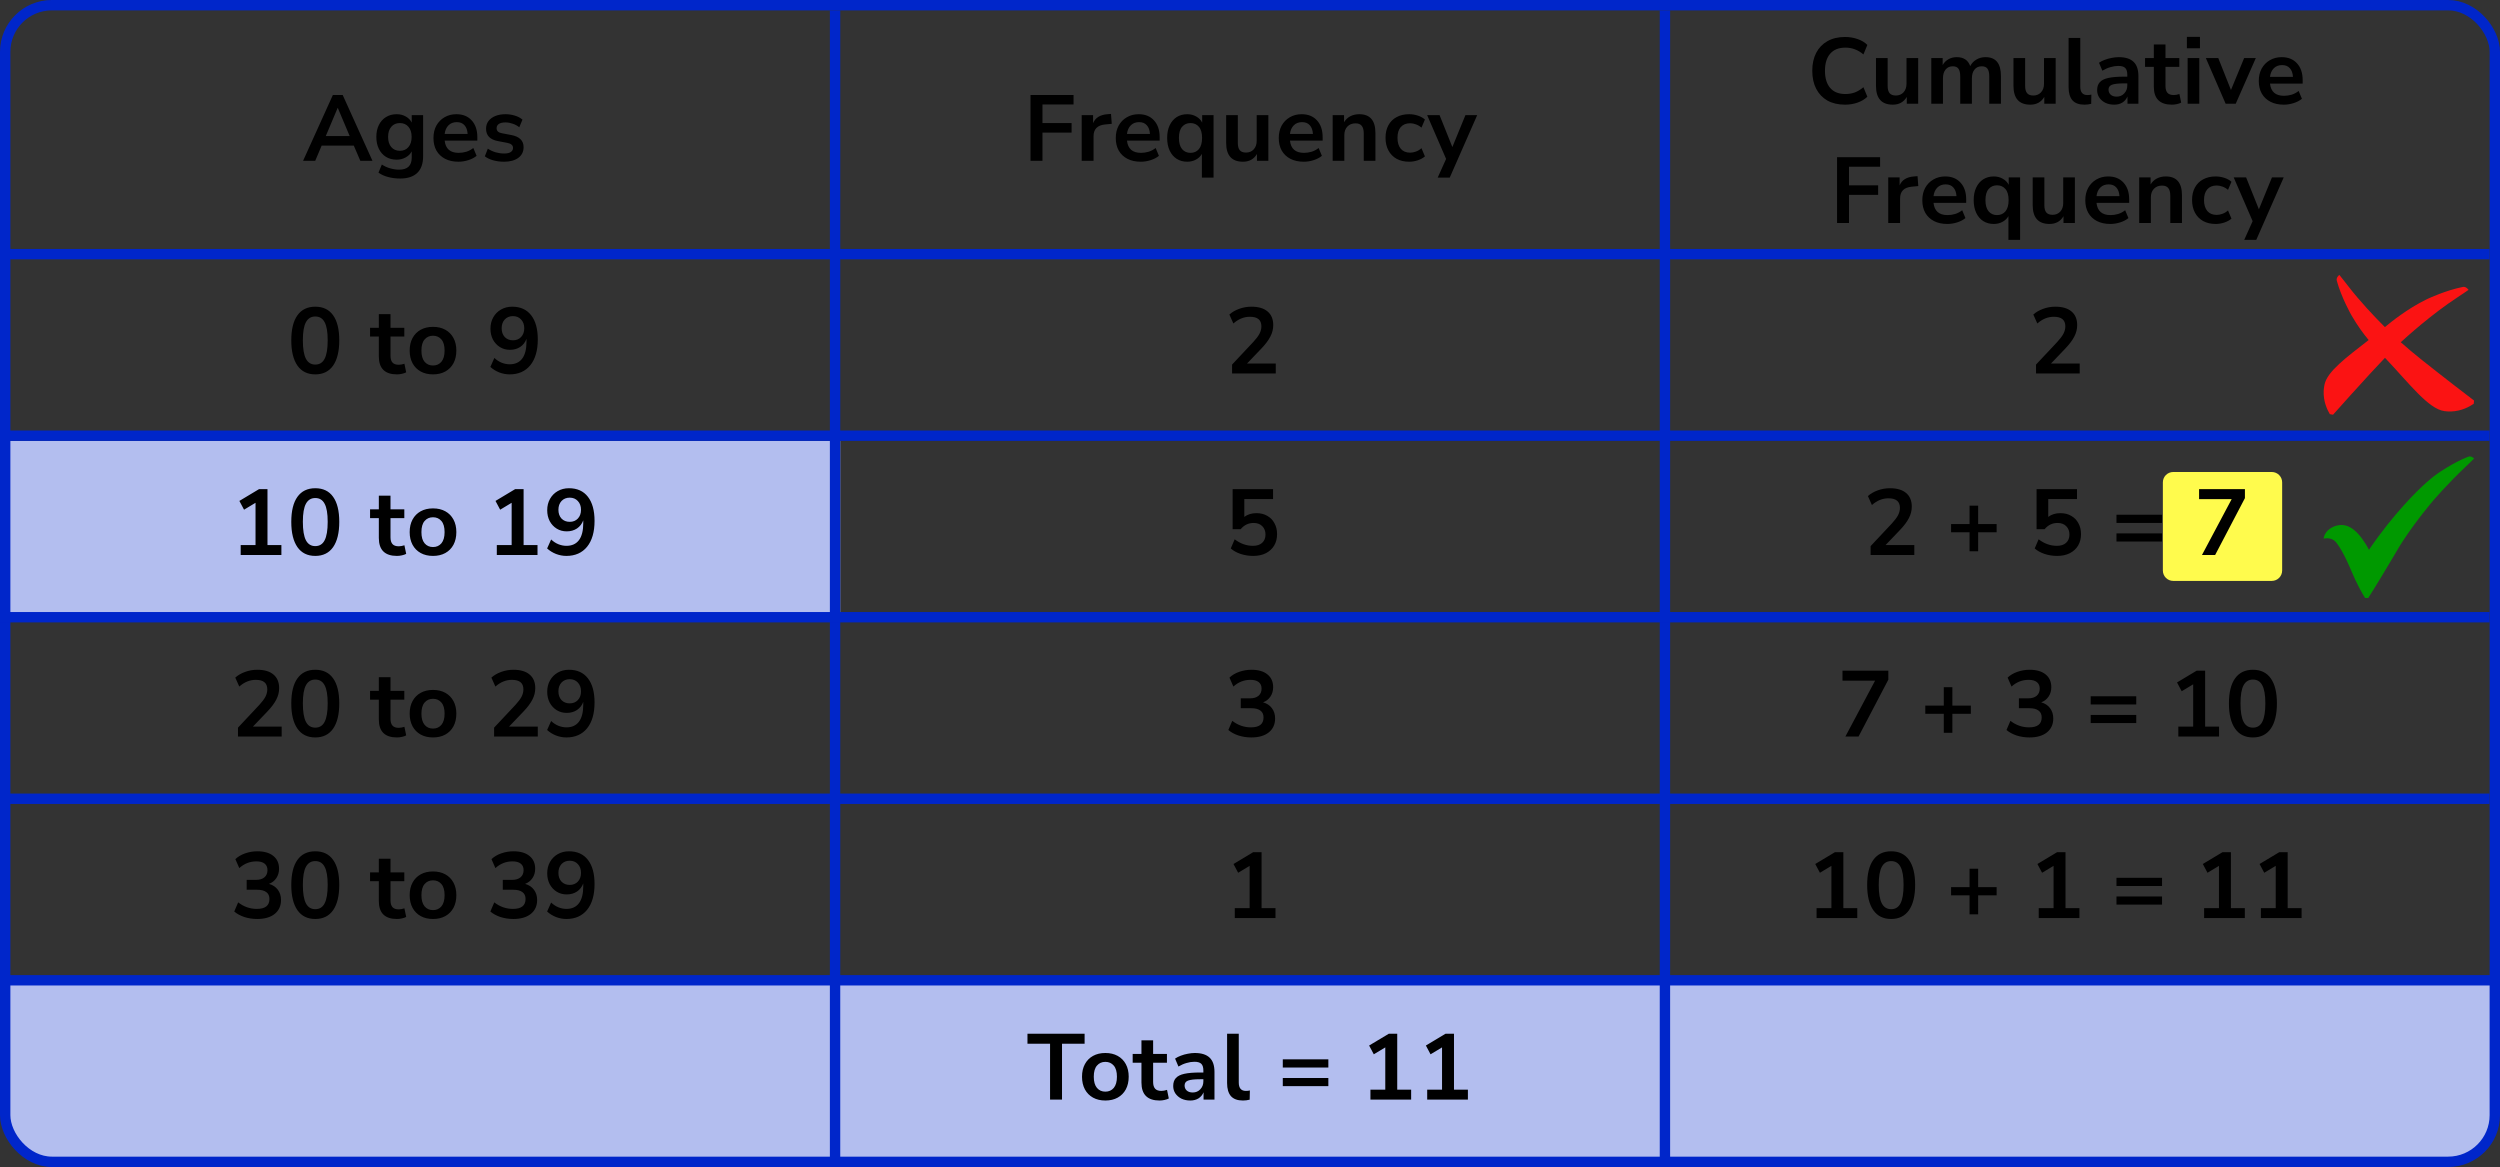
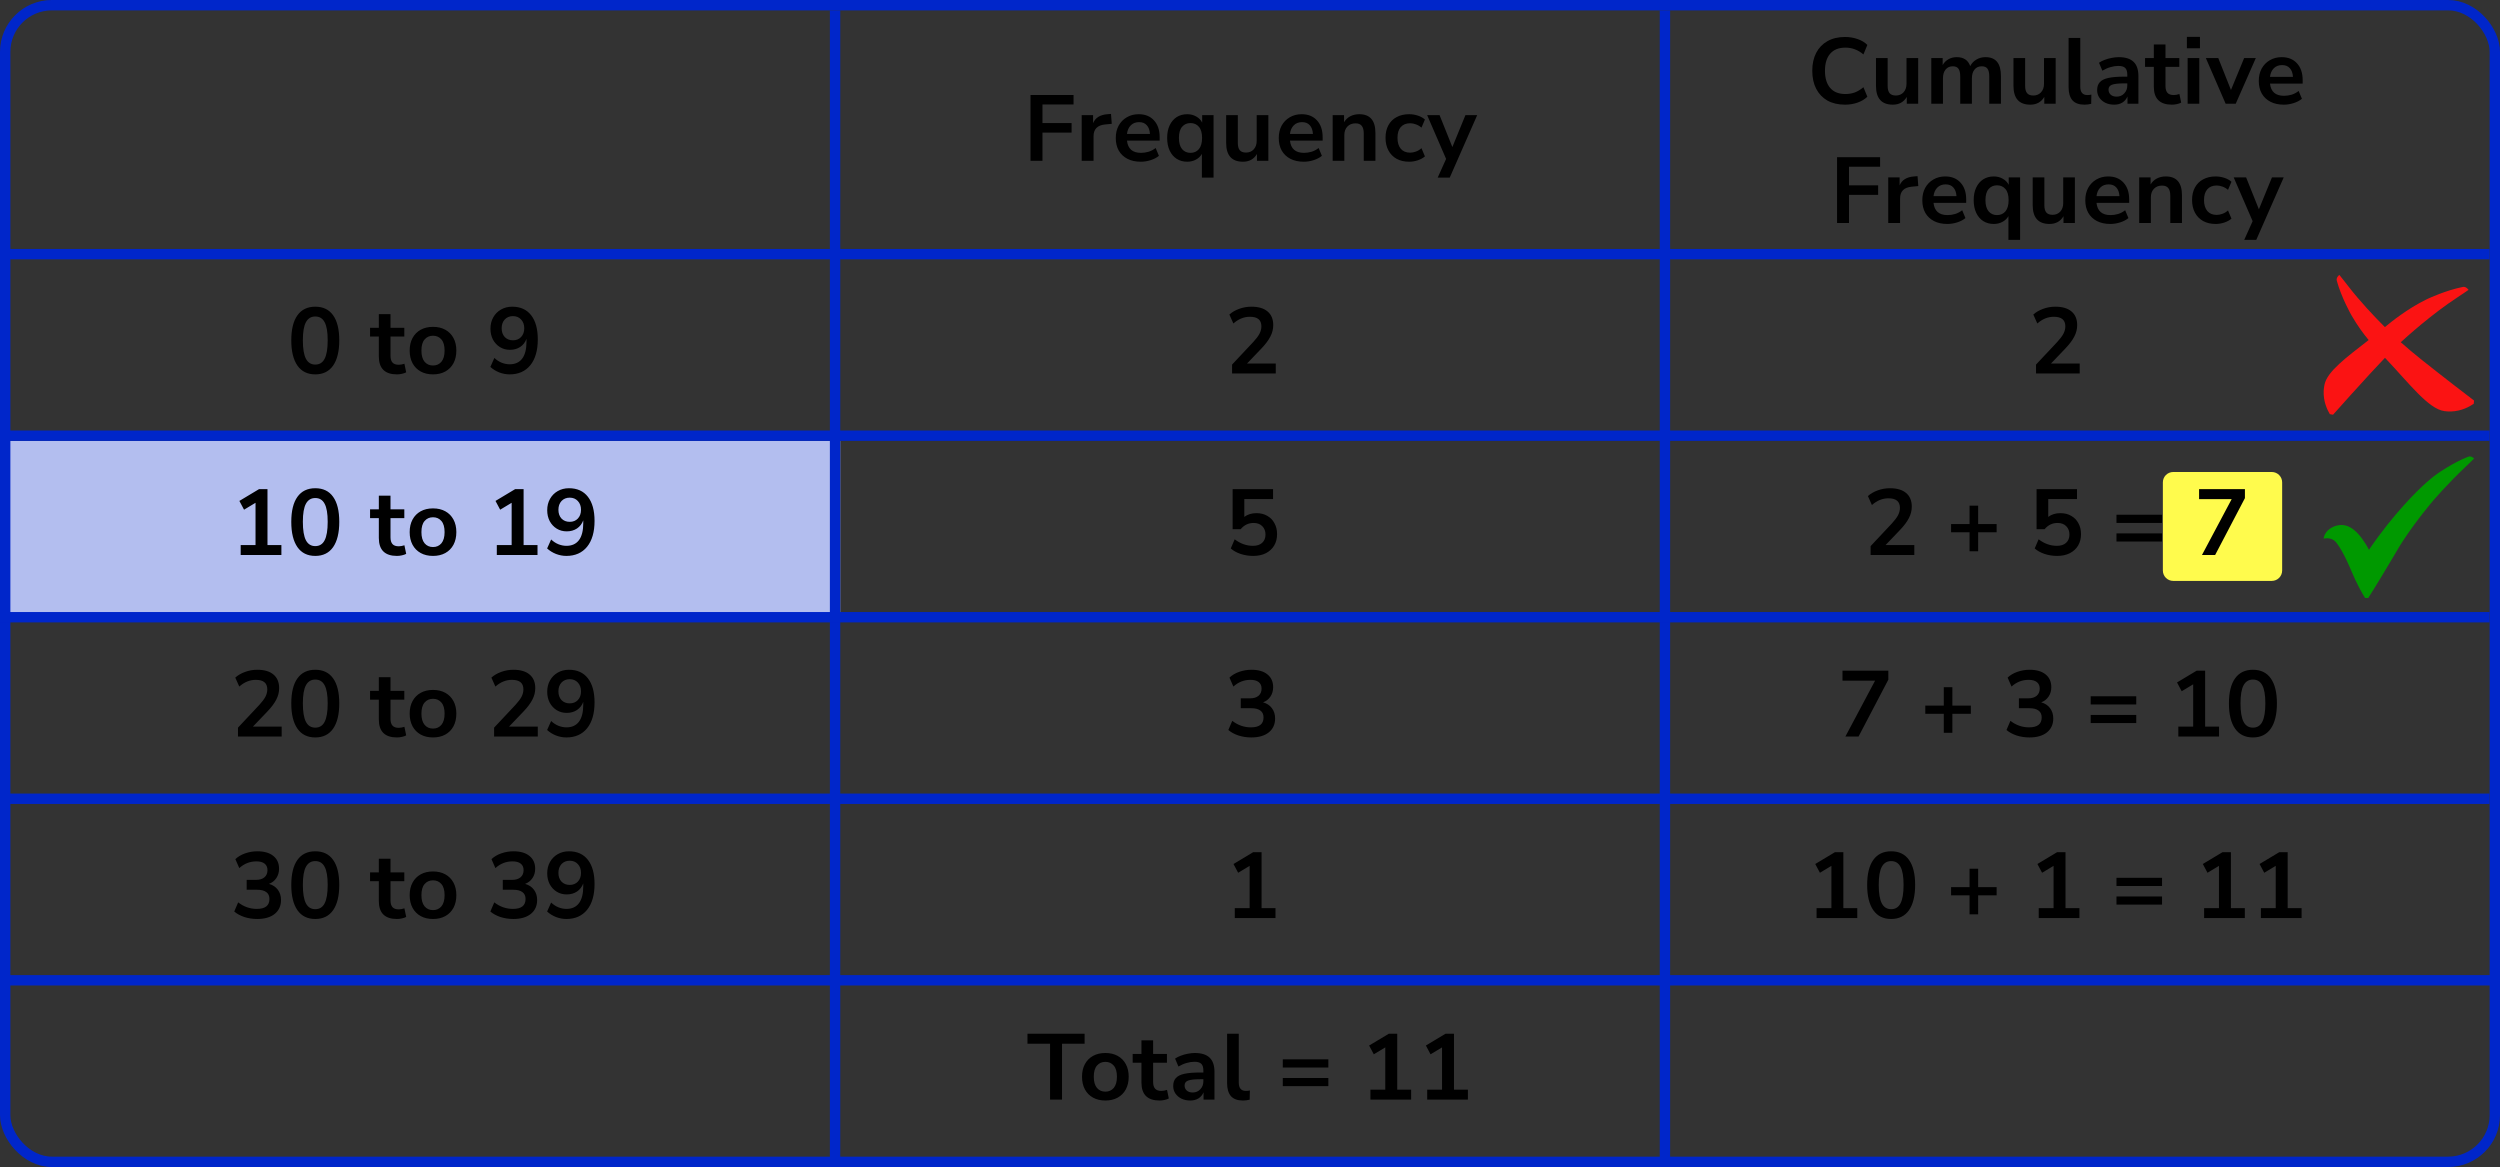
<svg xmlns="http://www.w3.org/2000/svg" width="482" height="225" viewBox="0 0 482 225" fill="none">
  <rect x="0" y="0" width="482" height="225" fill="#333333" stroke="none" />
  <rect x="1" y="85" width="161" height="34" fill="#B3BEEF" />
  <path d="M417 93C417 91.895 417.895 91 419 91H438C439.105 91 440 91.895 440 93V110C440 111.105 439.105 112 438 112H419C417.895 112 417 111.105 417 110V93Z" fill="#FFFB4D" />
-   <path d="M1 189H481V214C481 219.523 476.523 224 471 224H11C5.477 224 1 219.523 1 214V189Z" fill="#B3BEEF" />
  <rect x="1" y="1" width="480" height="223" rx="9" stroke="#0026CA" stroke-width="2" />
  <line x1="161" y1="2" x2="161" y2="225" stroke="#0026CA" stroke-width="2" />
  <line x1="321" y1="2" x2="321" y2="225" stroke="#0026CA" stroke-width="2" />
  <line y1="49" x2="480" y2="49" stroke="#0026CA" stroke-width="2" />
  <line y1="84" x2="480" y2="84" stroke="#0026CA" stroke-width="2" />
  <line y1="119" x2="480" y2="119" stroke="#0026CA" stroke-width="2" />
  <line y1="154" x2="480" y2="154" stroke="#0026CA" stroke-width="2" />
  <line x1="1" y1="189" x2="481" y2="189" stroke="#0026CA" stroke-width="2" />
-   <path d="M58.436 31L64.178 18.31H66.068L71.81 31H69.47L68.21 28.066H62.018L60.776 31H58.436ZM65.096 20.812L62.81 26.23H67.418L65.132 20.812H65.096ZM77.148 34.42C76.332 34.42 75.564 34.324 74.844 34.132C74.136 33.952 73.512 33.67 72.972 33.286L73.62 31.72C74.124 32.056 74.664 32.302 75.24 32.458C75.816 32.626 76.392 32.71 76.968 32.71C78.576 32.71 79.38 31.936 79.38 30.388V29.182C79.128 29.674 78.738 30.064 78.21 30.352C77.694 30.64 77.118 30.784 76.482 30.784C75.69 30.784 75 30.604 74.412 30.244C73.824 29.872 73.368 29.356 73.044 28.696C72.72 28.036 72.558 27.268 72.558 26.392C72.558 25.516 72.72 24.754 73.044 24.106C73.368 23.446 73.824 22.936 74.412 22.576C75 22.204 75.69 22.018 76.482 22.018C77.142 22.018 77.73 22.168 78.246 22.468C78.762 22.756 79.14 23.146 79.38 23.638V22.198H81.576V30.118C81.576 31.546 81.198 32.62 80.442 33.34C79.686 34.06 78.588 34.42 77.148 34.42ZM77.094 29.074C77.79 29.074 78.342 28.834 78.75 28.354C79.158 27.874 79.362 27.22 79.362 26.392C79.362 25.564 79.158 24.916 78.75 24.448C78.342 23.968 77.79 23.728 77.094 23.728C76.398 23.728 75.846 23.968 75.438 24.448C75.03 24.916 74.826 25.564 74.826 26.392C74.826 27.22 75.03 27.874 75.438 28.354C75.846 28.834 76.398 29.074 77.094 29.074ZM88.395 31.18C87.4 31.18 86.541 30.994 85.822 30.622C85.102 30.25 84.543 29.722 84.147 29.038C83.763 28.354 83.572 27.544 83.572 26.608C83.572 25.696 83.757 24.898 84.129 24.214C84.513 23.53 85.035 22.996 85.695 22.612C86.368 22.216 87.129 22.018 87.981 22.018C89.23 22.018 90.213 22.414 90.933 23.206C91.665 23.998 92.031 25.078 92.031 26.446V27.112H85.731C85.9 28.684 86.799 29.47 88.431 29.47C88.924 29.47 89.415 29.398 89.907 29.254C90.4 29.098 90.85 28.858 91.257 28.534L91.888 30.046C91.468 30.394 90.939 30.67 90.303 30.874C89.668 31.078 89.031 31.18 88.395 31.18ZM88.072 23.548C87.412 23.548 86.877 23.752 86.469 24.16C86.061 24.568 85.816 25.12 85.731 25.816H90.159C90.112 25.084 89.907 24.526 89.547 24.142C89.2 23.746 88.707 23.548 88.072 23.548ZM97.185 31.18C96.441 31.18 95.745 31.09 95.097 30.91C94.449 30.73 93.909 30.472 93.477 30.136L94.053 28.66C94.497 28.96 94.995 29.194 95.547 29.362C96.099 29.518 96.651 29.596 97.203 29.596C97.779 29.596 98.205 29.5 98.481 29.308C98.769 29.104 98.913 28.84 98.913 28.516C98.913 28.012 98.541 27.688 97.797 27.544L95.997 27.202C94.473 26.914 93.711 26.122 93.711 24.826C93.711 24.25 93.867 23.752 94.179 23.332C94.503 22.912 94.947 22.588 95.511 22.36C96.075 22.132 96.723 22.018 97.455 22.018C98.079 22.018 98.679 22.108 99.255 22.288C99.831 22.456 100.323 22.714 100.731 23.062L100.119 24.538C99.771 24.25 99.351 24.022 98.859 23.854C98.379 23.686 97.917 23.602 97.473 23.602C96.885 23.602 96.447 23.704 96.159 23.908C95.883 24.112 95.745 24.382 95.745 24.718C95.745 25.246 96.087 25.57 96.771 25.69L98.571 26.032C99.351 26.176 99.939 26.44 100.335 26.824C100.743 27.208 100.947 27.724 100.947 28.372C100.947 29.248 100.605 29.938 99.921 30.442C99.237 30.934 98.325 31.18 97.185 31.18Z" fill="black" />
  <path d="M60.785 72.18C59.285 72.18 58.139 71.616 57.347 70.488C56.555 69.348 56.159 67.728 56.159 65.628C56.159 63.504 56.555 61.89 57.347 60.786C58.139 59.682 59.285 59.13 60.785 59.13C62.297 59.13 63.443 59.682 64.223 60.786C65.015 61.89 65.411 63.498 65.411 65.61C65.411 67.722 65.015 69.348 64.223 70.488C63.431 71.616 62.285 72.18 60.785 72.18ZM60.785 70.29C61.601 70.29 62.201 69.918 62.585 69.174C62.981 68.418 63.179 67.23 63.179 65.61C63.179 64.002 62.981 62.838 62.585 62.118C62.201 61.386 61.601 61.02 60.785 61.02C59.981 61.02 59.381 61.386 58.985 62.118C58.589 62.838 58.391 64.002 58.391 65.61C58.391 67.23 58.589 68.418 58.985 69.174C59.381 69.918 59.981 70.29 60.785 70.29ZM76.531 72.18C74.203 72.18 73.039 71.028 73.039 68.724V64.89H71.347V63.198H73.039V60.57H75.289V63.198H77.953V64.89H75.289V68.598C75.289 69.174 75.415 69.606 75.667 69.894C75.919 70.182 76.327 70.326 76.891 70.326C77.059 70.326 77.233 70.308 77.413 70.272C77.593 70.224 77.779 70.176 77.971 70.128L78.313 71.784C78.097 71.904 77.821 72 77.485 72.072C77.161 72.144 76.843 72.18 76.531 72.18ZM83.484 72.18C82.572 72.18 81.78 71.994 81.108 71.622C80.436 71.25 79.914 70.722 79.542 70.038C79.17 69.342 78.984 68.526 78.984 67.59C78.984 66.654 79.17 65.844 79.542 65.16C79.914 64.476 80.436 63.948 81.108 63.576C81.78 63.204 82.572 63.018 83.484 63.018C84.396 63.018 85.188 63.204 85.86 63.576C86.532 63.948 87.054 64.476 87.426 65.16C87.798 65.844 87.984 66.654 87.984 67.59C87.984 68.526 87.798 69.342 87.426 70.038C87.054 70.722 86.532 71.25 85.86 71.622C85.188 71.994 84.396 72.18 83.484 72.18ZM83.484 70.47C84.156 70.47 84.696 70.23 85.104 69.75C85.512 69.258 85.716 68.538 85.716 67.59C85.716 66.63 85.512 65.916 85.104 65.448C84.696 64.968 84.156 64.728 83.484 64.728C82.812 64.728 82.272 64.968 81.864 65.448C81.456 65.916 81.252 66.63 81.252 67.59C81.252 68.538 81.456 69.258 81.864 69.75C82.272 70.23 82.812 70.47 83.484 70.47ZM98.25 72.18C97.578 72.18 96.912 72.054 96.252 71.802C95.592 71.538 95.022 71.184 94.542 70.74L95.316 69.012C95.748 69.42 96.216 69.726 96.72 69.93C97.236 70.134 97.752 70.236 98.268 70.236C99.324 70.236 100.128 69.87 100.68 69.138C101.232 68.406 101.508 67.314 101.508 65.862V65.322C101.268 65.982 100.866 66.504 100.302 66.888C99.738 67.26 99.078 67.446 98.322 67.446C97.602 67.446 96.96 67.272 96.396 66.924C95.832 66.576 95.382 66.096 95.046 65.484C94.722 64.86 94.56 64.158 94.56 63.378C94.56 62.55 94.74 61.818 95.1 61.182C95.46 60.546 95.952 60.048 96.576 59.688C97.212 59.316 97.938 59.13 98.754 59.13C100.338 59.13 101.556 59.682 102.408 60.786C103.26 61.878 103.686 63.426 103.686 65.43C103.686 67.566 103.206 69.228 102.246 70.416C101.286 71.592 99.954 72.18 98.25 72.18ZM98.898 65.61C99.546 65.61 100.068 65.4 100.464 64.98C100.872 64.548 101.076 63.984 101.076 63.288C101.076 62.592 100.872 62.028 100.464 61.596C100.068 61.164 99.546 60.948 98.898 60.948C98.25 60.948 97.722 61.164 97.314 61.596C96.918 62.028 96.72 62.592 96.72 63.288C96.72 63.984 96.918 64.548 97.314 64.98C97.722 65.4 98.25 65.61 98.898 65.61Z" fill="black" />
  <path d="M46.404 107V105.092H49.266V96.938L47.052 98.27L46.152 96.578L49.932 94.31H51.57V105.092H54.252V107H46.404ZM60.785 107.18C59.285 107.18 58.139 106.616 57.347 105.488C56.555 104.348 56.159 102.728 56.159 100.628C56.159 98.504 56.555 96.89 57.347 95.786C58.139 94.682 59.285 94.13 60.785 94.13C62.297 94.13 63.443 94.682 64.223 95.786C65.015 96.89 65.411 98.498 65.411 100.61C65.411 102.722 65.015 104.348 64.223 105.488C63.431 106.616 62.285 107.18 60.785 107.18ZM60.785 105.29C61.601 105.29 62.201 104.918 62.585 104.174C62.981 103.418 63.179 102.23 63.179 100.61C63.179 99.002 62.981 97.838 62.585 97.118C62.201 96.386 61.601 96.02 60.785 96.02C59.981 96.02 59.381 96.386 58.985 97.118C58.589 97.838 58.391 99.002 58.391 100.61C58.391 102.23 58.589 103.418 58.985 104.174C59.381 104.918 59.981 105.29 60.785 105.29ZM76.531 107.18C74.203 107.18 73.039 106.028 73.039 103.724V99.89H71.347V98.198H73.039V95.57H75.289V98.198H77.953V99.89H75.289V103.598C75.289 104.174 75.415 104.606 75.667 104.894C75.919 105.182 76.327 105.326 76.891 105.326C77.059 105.326 77.233 105.308 77.413 105.272C77.593 105.224 77.779 105.176 77.971 105.128L78.313 106.784C78.097 106.904 77.821 107 77.485 107.072C77.161 107.144 76.843 107.18 76.531 107.18ZM83.484 107.18C82.572 107.18 81.78 106.994 81.108 106.622C80.436 106.25 79.914 105.722 79.542 105.038C79.17 104.342 78.984 103.526 78.984 102.59C78.984 101.654 79.17 100.844 79.542 100.16C79.914 99.476 80.436 98.948 81.108 98.576C81.78 98.204 82.572 98.018 83.484 98.018C84.396 98.018 85.188 98.204 85.86 98.576C86.532 98.948 87.054 99.476 87.426 100.16C87.798 100.844 87.984 101.654 87.984 102.59C87.984 103.526 87.798 104.342 87.426 105.038C87.054 105.722 86.532 106.25 85.86 106.622C85.188 106.994 84.396 107.18 83.484 107.18ZM83.484 105.47C84.156 105.47 84.696 105.23 85.104 104.75C85.512 104.258 85.716 103.538 85.716 102.59C85.716 101.63 85.512 100.916 85.104 100.448C84.696 99.968 84.156 99.728 83.484 99.728C82.812 99.728 82.272 99.968 81.864 100.448C81.456 100.916 81.252 101.63 81.252 102.59C81.252 103.538 81.456 104.258 81.864 104.75C82.272 105.23 82.812 105.47 83.484 105.47ZM95.784 107V105.092H98.646V96.938L96.432 98.27L95.532 96.578L99.312 94.31H100.95V105.092H103.632V107H95.784ZM109.193 107.18C108.521 107.18 107.855 107.054 107.195 106.802C106.535 106.538 105.965 106.184 105.485 105.74L106.259 104.012C106.691 104.42 107.159 104.726 107.663 104.93C108.179 105.134 108.695 105.236 109.211 105.236C110.267 105.236 111.071 104.87 111.623 104.138C112.175 103.406 112.451 102.314 112.451 100.862V100.322C112.211 100.982 111.809 101.504 111.245 101.888C110.681 102.26 110.021 102.446 109.265 102.446C108.545 102.446 107.903 102.272 107.339 101.924C106.775 101.576 106.325 101.096 105.989 100.484C105.665 99.86 105.503 99.158 105.503 98.378C105.503 97.55 105.683 96.818 106.043 96.182C106.403 95.546 106.895 95.048 107.519 94.688C108.155 94.316 108.881 94.13 109.697 94.13C111.281 94.13 112.499 94.682 113.351 95.786C114.203 96.878 114.629 98.426 114.629 100.43C114.629 102.566 114.149 104.228 113.189 105.416C112.229 106.592 110.897 107.18 109.193 107.18ZM109.841 100.61C110.489 100.61 111.011 100.4 111.407 99.98C111.815 99.548 112.019 98.984 112.019 98.288C112.019 97.592 111.815 97.028 111.407 96.596C111.011 96.164 110.489 95.948 109.841 95.948C109.193 95.948 108.665 96.164 108.257 96.596C107.861 97.028 107.663 97.592 107.663 98.288C107.663 98.984 107.861 99.548 108.257 99.98C108.665 100.4 109.193 100.61 109.841 100.61Z" fill="black" />
  <path d="M45.882 142V140.29L49.986 135.916C50.538 135.316 50.934 134.788 51.174 134.332C51.414 133.864 51.534 133.39 51.534 132.91C51.534 131.686 50.796 131.074 49.32 131.074C48.168 131.074 47.106 131.506 46.134 132.37L45.36 130.642C45.864 130.186 46.494 129.82 47.25 129.544C48.006 129.268 48.792 129.13 49.608 129.13C50.964 129.13 52.002 129.436 52.722 130.048C53.454 130.66 53.82 131.536 53.82 132.676C53.82 133.444 53.634 134.182 53.262 134.89C52.902 135.598 52.332 136.36 51.552 137.176L48.762 140.092H54.306V142H45.882ZM60.785 142.18C59.285 142.18 58.139 141.616 57.347 140.488C56.555 139.348 56.159 137.728 56.159 135.628C56.159 133.504 56.555 131.89 57.347 130.786C58.139 129.682 59.285 129.13 60.785 129.13C62.297 129.13 63.443 129.682 64.223 130.786C65.015 131.89 65.411 133.498 65.411 135.61C65.411 137.722 65.015 139.348 64.223 140.488C63.431 141.616 62.285 142.18 60.785 142.18ZM60.785 140.29C61.601 140.29 62.201 139.918 62.585 139.174C62.981 138.418 63.179 137.23 63.179 135.61C63.179 134.002 62.981 132.838 62.585 132.118C62.201 131.386 61.601 131.02 60.785 131.02C59.981 131.02 59.381 131.386 58.985 132.118C58.589 132.838 58.391 134.002 58.391 135.61C58.391 137.23 58.589 138.418 58.985 139.174C59.381 139.918 59.981 140.29 60.785 140.29ZM76.531 142.18C74.203 142.18 73.039 141.028 73.039 138.724V134.89H71.347V133.198H73.039V130.57H75.289V133.198H77.953V134.89H75.289V138.598C75.289 139.174 75.415 139.606 75.667 139.894C75.919 140.182 76.327 140.326 76.891 140.326C77.059 140.326 77.233 140.308 77.413 140.272C77.593 140.224 77.779 140.176 77.971 140.128L78.313 141.784C78.097 141.904 77.821 142 77.485 142.072C77.161 142.144 76.843 142.18 76.531 142.18ZM83.484 142.18C82.572 142.18 81.78 141.994 81.108 141.622C80.436 141.25 79.914 140.722 79.542 140.038C79.17 139.342 78.984 138.526 78.984 137.59C78.984 136.654 79.17 135.844 79.542 135.16C79.914 134.476 80.436 133.948 81.108 133.576C81.78 133.204 82.572 133.018 83.484 133.018C84.396 133.018 85.188 133.204 85.86 133.576C86.532 133.948 87.054 134.476 87.426 135.16C87.798 135.844 87.984 136.654 87.984 137.59C87.984 138.526 87.798 139.342 87.426 140.038C87.054 140.722 86.532 141.25 85.86 141.622C85.188 141.994 84.396 142.18 83.484 142.18ZM83.484 140.47C84.156 140.47 84.696 140.23 85.104 139.75C85.512 139.258 85.716 138.538 85.716 137.59C85.716 136.63 85.512 135.916 85.104 135.448C84.696 134.968 84.156 134.728 83.484 134.728C82.812 134.728 82.272 134.968 81.864 135.448C81.456 135.916 81.252 136.63 81.252 137.59C81.252 138.538 81.456 139.258 81.864 139.75C82.272 140.23 82.812 140.47 83.484 140.47ZM95.262 142V140.29L99.366 135.916C99.918 135.316 100.314 134.788 100.554 134.332C100.794 133.864 100.914 133.39 100.914 132.91C100.914 131.686 100.176 131.074 98.7 131.074C97.548 131.074 96.486 131.506 95.514 132.37L94.74 130.642C95.244 130.186 95.874 129.82 96.63 129.544C97.386 129.268 98.172 129.13 98.988 129.13C100.344 129.13 101.382 129.436 102.102 130.048C102.834 130.66 103.2 131.536 103.2 132.676C103.2 133.444 103.014 134.182 102.642 134.89C102.282 135.598 101.712 136.36 100.932 137.176L98.142 140.092H103.686V142H95.262ZM109.193 142.18C108.521 142.18 107.855 142.054 107.195 141.802C106.535 141.538 105.965 141.184 105.485 140.74L106.259 139.012C106.691 139.42 107.159 139.726 107.663 139.93C108.179 140.134 108.695 140.236 109.211 140.236C110.267 140.236 111.071 139.87 111.623 139.138C112.175 138.406 112.451 137.314 112.451 135.862V135.322C112.211 135.982 111.809 136.504 111.245 136.888C110.681 137.26 110.021 137.446 109.265 137.446C108.545 137.446 107.903 137.272 107.339 136.924C106.775 136.576 106.325 136.096 105.989 135.484C105.665 134.86 105.503 134.158 105.503 133.378C105.503 132.55 105.683 131.818 106.043 131.182C106.403 130.546 106.895 130.048 107.519 129.688C108.155 129.316 108.881 129.13 109.697 129.13C111.281 129.13 112.499 129.682 113.351 130.786C114.203 131.878 114.629 133.426 114.629 135.43C114.629 137.566 114.149 139.228 113.189 140.416C112.229 141.592 110.897 142.18 109.193 142.18ZM109.841 135.61C110.489 135.61 111.011 135.4 111.407 134.98C111.815 134.548 112.019 133.984 112.019 133.288C112.019 132.592 111.815 132.028 111.407 131.596C111.011 131.164 110.489 130.948 109.841 130.948C109.193 130.948 108.665 131.164 108.257 131.596C107.861 132.028 107.663 132.592 107.663 133.288C107.663 133.984 107.861 134.548 108.257 134.98C108.665 135.4 109.193 135.61 109.841 135.61Z" fill="black" />
  <path d="M49.59 177.18C48.726 177.18 47.898 177.054 47.106 176.802C46.326 176.538 45.678 176.184 45.162 175.74L45.918 173.976C46.998 174.816 48.198 175.236 49.518 175.236C51.138 175.236 51.948 174.6 51.948 173.328C51.948 172.728 51.744 172.284 51.336 171.996C50.94 171.696 50.358 171.546 49.59 171.546H47.556V169.638H49.374C50.046 169.638 50.58 169.476 50.976 169.152C51.372 168.816 51.57 168.354 51.57 167.766C51.57 167.214 51.384 166.794 51.012 166.506C50.652 166.218 50.124 166.074 49.428 166.074C48.18 166.074 47.082 166.506 46.134 167.37L45.378 165.642C45.882 165.162 46.512 164.79 47.268 164.526C48.024 164.262 48.81 164.13 49.626 164.13C50.946 164.13 51.972 164.43 52.704 165.03C53.436 165.618 53.802 166.44 53.802 167.496C53.802 168.18 53.628 168.78 53.28 169.296C52.932 169.812 52.458 170.184 51.858 170.412C52.59 170.616 53.16 170.994 53.568 171.546C53.976 172.086 54.18 172.746 54.18 173.526C54.18 174.654 53.772 175.548 52.956 176.208C52.14 176.856 51.018 177.18 49.59 177.18ZM60.785 177.18C59.285 177.18 58.139 176.616 57.347 175.488C56.555 174.348 56.159 172.728 56.159 170.628C56.159 168.504 56.555 166.89 57.347 165.786C58.139 164.682 59.285 164.13 60.785 164.13C62.297 164.13 63.443 164.682 64.223 165.786C65.015 166.89 65.411 168.498 65.411 170.61C65.411 172.722 65.015 174.348 64.223 175.488C63.431 176.616 62.285 177.18 60.785 177.18ZM60.785 175.29C61.601 175.29 62.201 174.918 62.585 174.174C62.981 173.418 63.179 172.23 63.179 170.61C63.179 169.002 62.981 167.838 62.585 167.118C62.201 166.386 61.601 166.02 60.785 166.02C59.981 166.02 59.381 166.386 58.985 167.118C58.589 167.838 58.391 169.002 58.391 170.61C58.391 172.23 58.589 173.418 58.985 174.174C59.381 174.918 59.981 175.29 60.785 175.29ZM76.531 177.18C74.203 177.18 73.039 176.028 73.039 173.724V169.89H71.347V168.198H73.039V165.57H75.289V168.198H77.953V169.89H75.289V173.598C75.289 174.174 75.415 174.606 75.667 174.894C75.919 175.182 76.327 175.326 76.891 175.326C77.059 175.326 77.233 175.308 77.413 175.272C77.593 175.224 77.779 175.176 77.971 175.128L78.313 176.784C78.097 176.904 77.821 177 77.485 177.072C77.161 177.144 76.843 177.18 76.531 177.18ZM83.484 177.18C82.572 177.18 81.78 176.994 81.108 176.622C80.436 176.25 79.914 175.722 79.542 175.038C79.17 174.342 78.984 173.526 78.984 172.59C78.984 171.654 79.17 170.844 79.542 170.16C79.914 169.476 80.436 168.948 81.108 168.576C81.78 168.204 82.572 168.018 83.484 168.018C84.396 168.018 85.188 168.204 85.86 168.576C86.532 168.948 87.054 169.476 87.426 170.16C87.798 170.844 87.984 171.654 87.984 172.59C87.984 173.526 87.798 174.342 87.426 175.038C87.054 175.722 86.532 176.25 85.86 176.622C85.188 176.994 84.396 177.18 83.484 177.18ZM83.484 175.47C84.156 175.47 84.696 175.23 85.104 174.75C85.512 174.258 85.716 173.538 85.716 172.59C85.716 171.63 85.512 170.916 85.104 170.448C84.696 169.968 84.156 169.728 83.484 169.728C82.812 169.728 82.272 169.968 81.864 170.448C81.456 170.916 81.252 171.63 81.252 172.59C81.252 173.538 81.456 174.258 81.864 174.75C82.272 175.23 82.812 175.47 83.484 175.47ZM98.97 177.18C98.106 177.18 97.278 177.054 96.486 176.802C95.706 176.538 95.058 176.184 94.542 175.74L95.298 173.976C96.378 174.816 97.578 175.236 98.898 175.236C100.518 175.236 101.328 174.6 101.328 173.328C101.328 172.728 101.124 172.284 100.716 171.996C100.32 171.696 99.738 171.546 98.97 171.546H96.936V169.638H98.754C99.426 169.638 99.96 169.476 100.356 169.152C100.752 168.816 100.95 168.354 100.95 167.766C100.95 167.214 100.764 166.794 100.392 166.506C100.032 166.218 99.504 166.074 98.808 166.074C97.56 166.074 96.462 166.506 95.514 167.37L94.758 165.642C95.262 165.162 95.892 164.79 96.648 164.526C97.404 164.262 98.19 164.13 99.006 164.13C100.326 164.13 101.352 164.43 102.084 165.03C102.816 165.618 103.182 166.44 103.182 167.496C103.182 168.18 103.008 168.78 102.66 169.296C102.312 169.812 101.838 170.184 101.238 170.412C101.97 170.616 102.54 170.994 102.948 171.546C103.356 172.086 103.56 172.746 103.56 173.526C103.56 174.654 103.152 175.548 102.336 176.208C101.52 176.856 100.398 177.18 98.97 177.18ZM109.193 177.18C108.521 177.18 107.855 177.054 107.195 176.802C106.535 176.538 105.965 176.184 105.485 175.74L106.259 174.012C106.691 174.42 107.159 174.726 107.663 174.93C108.179 175.134 108.695 175.236 109.211 175.236C110.267 175.236 111.071 174.87 111.623 174.138C112.175 173.406 112.451 172.314 112.451 170.862V170.322C112.211 170.982 111.809 171.504 111.245 171.888C110.681 172.26 110.021 172.446 109.265 172.446C108.545 172.446 107.903 172.272 107.339 171.924C106.775 171.576 106.325 171.096 105.989 170.484C105.665 169.86 105.503 169.158 105.503 168.378C105.503 167.55 105.683 166.818 106.043 166.182C106.403 165.546 106.895 165.048 107.519 164.688C108.155 164.316 108.881 164.13 109.697 164.13C111.281 164.13 112.499 164.682 113.351 165.786C114.203 166.878 114.629 168.426 114.629 170.43C114.629 172.566 114.149 174.228 113.189 175.416C112.229 176.592 110.897 177.18 109.193 177.18ZM109.841 170.61C110.489 170.61 111.011 170.4 111.407 169.98C111.815 169.548 112.019 168.984 112.019 168.288C112.019 167.592 111.815 167.028 111.407 166.596C111.011 166.164 110.489 165.948 109.841 165.948C109.193 165.948 108.665 166.164 108.257 166.596C107.861 167.028 107.663 167.592 107.663 168.288C107.663 168.984 107.861 169.548 108.257 169.98C108.665 170.4 109.193 170.61 109.841 170.61Z" fill="black" />
  <path d="M198.684 31V18.31H206.982V20.146H200.988V23.728H206.604V25.564H200.988V31H198.684ZM208.55 31V22.198H210.746V23.746C211.178 22.702 212.102 22.126 213.518 22.018L214.202 21.964L214.346 23.872L213.05 23.998C211.574 24.142 210.836 24.898 210.836 26.266V31H208.55ZM219.946 31.18C218.95 31.18 218.092 30.994 217.372 30.622C216.652 30.25 216.094 29.722 215.698 29.038C215.314 28.354 215.122 27.544 215.122 26.608C215.122 25.696 215.308 24.898 215.68 24.214C216.064 23.53 216.586 22.996 217.246 22.612C217.918 22.216 218.68 22.018 219.532 22.018C220.78 22.018 221.764 22.414 222.484 23.206C223.216 23.998 223.582 25.078 223.582 26.446V27.112H217.282C217.45 28.684 218.35 29.47 219.982 29.47C220.474 29.47 220.966 29.398 221.458 29.254C221.95 29.098 222.4 28.858 222.808 28.534L223.438 30.046C223.018 30.394 222.49 30.67 221.854 30.874C221.218 31.078 220.582 31.18 219.946 31.18ZM219.622 23.548C218.962 23.548 218.428 23.752 218.02 24.16C217.612 24.568 217.366 25.12 217.282 25.816H221.71C221.662 25.084 221.458 24.526 221.098 24.142C220.75 23.746 220.258 23.548 219.622 23.548ZM231.724 34.24V29.668C231.472 30.124 231.094 30.49 230.59 30.766C230.086 31.042 229.522 31.18 228.898 31.18C228.13 31.18 227.452 30.994 226.864 30.622C226.288 30.25 225.838 29.722 225.514 29.038C225.19 28.342 225.028 27.526 225.028 26.59C225.028 25.642 225.19 24.832 225.514 24.16C225.838 23.476 226.288 22.948 226.864 22.576C227.452 22.204 228.13 22.018 228.898 22.018C229.546 22.018 230.128 22.168 230.644 22.468C231.16 22.756 231.538 23.146 231.778 23.638V22.198H233.974V34.24H231.724ZM229.528 29.47C230.2 29.47 230.74 29.23 231.148 28.75C231.556 28.258 231.76 27.538 231.76 26.59C231.76 25.63 231.556 24.916 231.148 24.448C230.74 23.968 230.2 23.728 229.528 23.728C228.856 23.728 228.316 23.968 227.908 24.448C227.5 24.916 227.296 25.63 227.296 26.59C227.296 27.538 227.5 28.258 227.908 28.75C228.316 29.23 228.856 29.47 229.528 29.47ZM239.643 31.18C237.483 31.18 236.403 29.968 236.403 27.544V22.198H238.653V27.58C238.653 28.204 238.779 28.666 239.031 28.966C239.283 29.266 239.685 29.416 240.237 29.416C240.837 29.416 241.329 29.212 241.713 28.804C242.097 28.384 242.289 27.832 242.289 27.148V22.198H244.539V31H242.343V29.686C241.755 30.682 240.855 31.18 239.643 31.18ZM251.369 31.18C250.373 31.18 249.515 30.994 248.795 30.622C248.075 30.25 247.517 29.722 247.121 29.038C246.737 28.354 246.545 27.544 246.545 26.608C246.545 25.696 246.731 24.898 247.103 24.214C247.487 23.53 248.009 22.996 248.669 22.612C249.341 22.216 250.103 22.018 250.955 22.018C252.203 22.018 253.187 22.414 253.907 23.206C254.639 23.998 255.005 25.078 255.005 26.446V27.112H248.705C248.873 28.684 249.773 29.47 251.405 29.47C251.897 29.47 252.389 29.398 252.881 29.254C253.373 29.098 253.823 28.858 254.231 28.534L254.861 30.046C254.441 30.394 253.913 30.67 253.277 30.874C252.641 31.078 252.005 31.18 251.369 31.18ZM251.045 23.548C250.385 23.548 249.851 23.752 249.443 24.16C249.035 24.568 248.789 25.12 248.705 25.816H253.133C253.085 25.084 252.881 24.526 252.521 24.142C252.173 23.746 251.681 23.548 251.045 23.548ZM256.937 31V22.198H259.133V23.566C259.433 23.062 259.835 22.678 260.339 22.414C260.855 22.15 261.431 22.018 262.067 22.018C264.143 22.018 265.181 23.224 265.181 25.636V31H262.931V25.744C262.931 25.06 262.799 24.562 262.535 24.25C262.283 23.938 261.887 23.782 261.347 23.782C260.687 23.782 260.159 23.992 259.763 24.412C259.379 24.82 259.187 25.366 259.187 26.05V31H256.937ZM271.684 31.18C270.76 31.18 269.956 30.994 269.272 30.622C268.588 30.238 268.06 29.698 267.688 29.002C267.316 28.306 267.13 27.49 267.13 26.554C267.13 25.618 267.316 24.814 267.688 24.142C268.06 23.458 268.588 22.936 269.272 22.576C269.956 22.204 270.76 22.018 271.684 22.018C272.248 22.018 272.806 22.108 273.358 22.288C273.91 22.468 274.366 22.72 274.726 23.044L274.06 24.61C273.748 24.334 273.394 24.124 272.998 23.98C272.614 23.836 272.242 23.764 271.882 23.764C271.102 23.764 270.496 24.01 270.064 24.502C269.644 24.982 269.434 25.672 269.434 26.572C269.434 27.46 269.644 28.162 270.064 28.678C270.496 29.182 271.102 29.434 271.882 29.434C272.23 29.434 272.602 29.362 272.998 29.218C273.394 29.074 273.748 28.858 274.06 28.57L274.726 30.154C274.366 30.466 273.904 30.718 273.34 30.91C272.788 31.09 272.236 31.18 271.684 31.18ZM277.189 34.24L278.809 30.64L275.155 22.198H277.549L280.015 28.354L282.535 22.198H284.803L279.511 34.24H277.189Z" fill="black" />
  <path d="M237.544 72V70.29L241.648 65.916C242.2 65.316 242.596 64.788 242.836 64.332C243.076 63.864 243.196 63.39 243.196 62.91C243.196 61.686 242.458 61.074 240.982 61.074C239.83 61.074 238.768 61.506 237.796 62.37L237.022 60.642C237.526 60.186 238.156 59.82 238.912 59.544C239.668 59.268 240.454 59.13 241.27 59.13C242.626 59.13 243.664 59.436 244.384 60.048C245.116 60.66 245.482 61.536 245.482 62.676C245.482 63.444 245.296 64.182 244.924 64.89C244.564 65.598 243.994 66.36 243.214 67.176L240.424 70.092H245.968V72H237.544Z" fill="black" />
  <path d="M241.612 107.18C240.784 107.18 239.98 107.054 239.2 106.802C238.42 106.538 237.784 106.184 237.292 105.74L238.048 103.976C239.14 104.816 240.316 105.236 241.576 105.236C242.332 105.236 242.92 105.044 243.34 104.66C243.772 104.264 243.988 103.736 243.988 103.076C243.988 102.404 243.784 101.864 243.376 101.456C242.968 101.036 242.41 100.826 241.702 100.826C240.694 100.826 239.86 101.228 239.2 102.032H237.652V94.31H245.446V96.218H239.902V99.656C240.538 99.176 241.318 98.936 242.242 98.936C243.046 98.936 243.742 99.11 244.33 99.458C244.93 99.794 245.392 100.268 245.716 100.88C246.052 101.48 246.22 102.182 246.22 102.986C246.22 103.814 246.034 104.546 245.662 105.182C245.29 105.806 244.756 106.298 244.06 106.658C243.376 107.006 242.56 107.18 241.612 107.18Z" fill="black" />
  <path d="M241.252 142.18C240.388 142.18 239.56 142.054 238.768 141.802C237.988 141.538 237.34 141.184 236.824 140.74L237.58 138.976C238.66 139.816 239.86 140.236 241.18 140.236C242.8 140.236 243.61 139.6 243.61 138.328C243.61 137.728 243.406 137.284 242.998 136.996C242.602 136.696 242.02 136.546 241.252 136.546H239.218V134.638H241.036C241.708 134.638 242.242 134.476 242.638 134.152C243.034 133.816 243.232 133.354 243.232 132.766C243.232 132.214 243.046 131.794 242.674 131.506C242.314 131.218 241.786 131.074 241.09 131.074C239.842 131.074 238.744 131.506 237.796 132.37L237.04 130.642C237.544 130.162 238.174 129.79 238.93 129.526C239.686 129.262 240.472 129.13 241.288 129.13C242.608 129.13 243.634 129.43 244.366 130.03C245.098 130.618 245.464 131.44 245.464 132.496C245.464 133.18 245.29 133.78 244.942 134.296C244.594 134.812 244.12 135.184 243.52 135.412C244.252 135.616 244.822 135.994 245.23 136.546C245.638 137.086 245.842 137.746 245.842 138.526C245.842 139.654 245.434 140.548 244.618 141.208C243.802 141.856 242.68 142.18 241.252 142.18Z" fill="black" />
  <path d="M238.066 177V175.092H240.928V166.938L238.714 168.27L237.814 166.578L241.594 164.31H243.232V175.092H245.914V177H238.066Z" fill="black" />
  <path d="M202.452 212V201.236H198.096V199.31H209.112V201.236H204.756V212H202.452ZM213.113 212.18C212.201 212.18 211.409 211.994 210.737 211.622C210.065 211.25 209.543 210.722 209.171 210.038C208.799 209.342 208.613 208.526 208.613 207.59C208.613 206.654 208.799 205.844 209.171 205.16C209.543 204.476 210.065 203.948 210.737 203.576C211.409 203.204 212.201 203.018 213.113 203.018C214.025 203.018 214.817 203.204 215.489 203.576C216.161 203.948 216.683 204.476 217.055 205.16C217.427 205.844 217.613 206.654 217.613 207.59C217.613 208.526 217.427 209.342 217.055 210.038C216.683 210.722 216.161 211.25 215.489 211.622C214.817 211.994 214.025 212.18 213.113 212.18ZM213.113 210.47C213.785 210.47 214.325 210.23 214.733 209.75C215.141 209.258 215.345 208.538 215.345 207.59C215.345 206.63 215.141 205.916 214.733 205.448C214.325 204.968 213.785 204.728 213.113 204.728C212.441 204.728 211.901 204.968 211.493 205.448C211.085 205.916 210.881 206.63 210.881 207.59C210.881 208.538 211.085 209.258 211.493 209.75C211.901 210.23 212.441 210.47 213.113 210.47ZM223.564 212.18C221.236 212.18 220.072 211.028 220.072 208.724V204.89H218.38V203.198H220.072V200.57H222.322V203.198H224.986V204.89H222.322V208.598C222.322 209.174 222.448 209.606 222.7 209.894C222.952 210.182 223.36 210.326 223.924 210.326C224.092 210.326 224.266 210.308 224.446 210.272C224.626 210.224 224.812 210.176 225.004 210.128L225.346 211.784C225.13 211.904 224.854 212 224.518 212.072C224.194 212.144 223.876 212.18 223.564 212.18ZM229.489 212.18C228.853 212.18 228.283 212.06 227.779 211.82C227.287 211.568 226.897 211.232 226.609 210.812C226.333 210.392 226.195 209.918 226.195 209.39C226.195 208.742 226.363 208.232 226.699 207.86C227.035 207.476 227.581 207.2 228.337 207.032C229.093 206.864 230.107 206.78 231.379 206.78H232.009V206.402C232.009 205.802 231.877 205.37 231.613 205.106C231.349 204.842 230.905 204.71 230.281 204.71C229.789 204.71 229.285 204.788 228.769 204.944C228.253 205.088 227.731 205.316 227.203 205.628L226.555 204.098C226.867 203.882 227.233 203.696 227.653 203.54C228.085 203.372 228.535 203.246 229.003 203.162C229.483 203.066 229.933 203.018 230.353 203.018C231.637 203.018 232.591 203.318 233.215 203.918C233.839 204.506 234.151 205.424 234.151 206.672V212H232.045V210.596C231.841 211.088 231.517 211.478 231.073 211.766C230.629 212.042 230.101 212.18 229.489 212.18ZM229.957 210.632C230.545 210.632 231.031 210.428 231.415 210.02C231.811 209.612 232.009 209.096 232.009 208.472V208.076H231.397C230.269 208.076 229.483 208.166 229.039 208.346C228.607 208.514 228.391 208.826 228.391 209.282C228.391 209.678 228.529 210.002 228.805 210.254C229.081 210.506 229.465 210.632 229.957 210.632ZM239.644 212.18C238.6 212.18 237.826 211.898 237.322 211.334C236.83 210.758 236.584 209.918 236.584 208.814V199.31H238.834V208.706C238.834 209.786 239.29 210.326 240.202 210.326C240.334 210.326 240.466 210.32 240.598 210.308C240.73 210.296 240.856 210.272 240.976 210.236L240.94 212.018C240.508 212.126 240.076 212.18 239.644 212.18ZM247.322 205.826V204.242H256.106V205.826H247.322ZM247.322 209.408V207.842H256.106V209.408H247.322ZM264.22 212V210.092H267.082V201.938L264.868 203.27L263.968 201.578L267.748 199.31H269.386V210.092H272.068V212H264.22ZM275.163 212V210.092H278.025V201.938L275.811 203.27L274.911 201.578L278.691 199.31H280.329V210.092H283.011V212H275.163Z" fill="black" />
  <path d="M355.724 20.18C354.404 20.18 353.27 19.916 352.322 19.388C351.386 18.848 350.666 18.092 350.162 17.12C349.658 16.136 349.406 14.978 349.406 13.646C349.406 12.314 349.658 11.162 350.162 10.19C350.666 9.218 351.386 8.468 352.322 7.94C353.27 7.4 354.404 7.13 355.724 7.13C356.576 7.13 357.38 7.262 358.136 7.526C358.904 7.79 359.534 8.168 360.026 8.66L359.27 10.496C358.73 10.04 358.178 9.71 357.614 9.506C357.05 9.29 356.444 9.182 355.796 9.182C354.512 9.182 353.534 9.572 352.862 10.352C352.19 11.12 351.854 12.218 351.854 13.646C351.854 15.074 352.19 16.178 352.862 16.958C353.534 17.738 354.512 18.128 355.796 18.128C356.444 18.128 357.05 18.026 357.614 17.822C358.178 17.606 358.73 17.27 359.27 16.814L360.026 18.65C359.534 19.13 358.904 19.508 358.136 19.784C357.38 20.048 356.576 20.18 355.724 20.18ZM364.929 20.18C362.769 20.18 361.689 18.968 361.689 16.544V11.198H363.939V16.58C363.939 17.204 364.065 17.666 364.317 17.966C364.569 18.266 364.971 18.416 365.523 18.416C366.123 18.416 366.615 18.212 366.999 17.804C367.383 17.384 367.575 16.832 367.575 16.148V11.198H369.825V20H367.629V18.686C367.041 19.682 366.141 20.18 364.929 20.18ZM372.352 20V11.198H374.548V12.548C374.812 12.068 375.178 11.696 375.646 11.432C376.114 11.156 376.654 11.018 377.266 11.018C378.586 11.018 379.45 11.594 379.858 12.746C380.134 12.206 380.53 11.786 381.046 11.486C381.562 11.174 382.15 11.018 382.81 11.018C384.79 11.018 385.78 12.224 385.78 14.636V20H383.53V14.726C383.53 14.054 383.416 13.562 383.188 13.25C382.972 12.938 382.6 12.782 382.072 12.782C381.484 12.782 381.022 12.992 380.686 13.412C380.35 13.82 380.182 14.39 380.182 15.122V20H377.932V14.726C377.932 14.054 377.818 13.562 377.59 13.25C377.374 12.938 377.008 12.782 376.492 12.782C375.904 12.782 375.442 12.992 375.106 13.412C374.77 13.82 374.602 14.39 374.602 15.122V20H372.352ZM391.438 20.18C389.278 20.18 388.198 18.968 388.198 16.544V11.198H390.448V16.58C390.448 17.204 390.574 17.666 390.826 17.966C391.078 18.266 391.48 18.416 392.032 18.416C392.632 18.416 393.124 18.212 393.508 17.804C393.892 17.384 394.084 16.832 394.084 16.148V11.198H396.334V20H394.138V18.686C393.55 19.682 392.65 20.18 391.438 20.18ZM401.885 20.18C400.841 20.18 400.067 19.898 399.563 19.334C399.071 18.758 398.825 17.918 398.825 16.814V7.31H401.075V16.706C401.075 17.786 401.531 18.326 402.443 18.326C402.575 18.326 402.707 18.32 402.839 18.308C402.971 18.296 403.097 18.272 403.217 18.236L403.181 20.018C402.749 20.126 402.317 20.18 401.885 20.18ZM407.622 20.18C406.986 20.18 406.416 20.06 405.912 19.82C405.42 19.568 405.03 19.232 404.742 18.812C404.466 18.392 404.328 17.918 404.328 17.39C404.328 16.742 404.496 16.232 404.832 15.86C405.168 15.476 405.714 15.2 406.47 15.032C407.226 14.864 408.24 14.78 409.512 14.78H410.142V14.402C410.142 13.802 410.01 13.37 409.746 13.106C409.482 12.842 409.038 12.71 408.414 12.71C407.922 12.71 407.418 12.788 406.902 12.944C406.386 13.088 405.864 13.316 405.336 13.628L404.688 12.098C405 11.882 405.366 11.696 405.786 11.54C406.218 11.372 406.668 11.246 407.136 11.162C407.616 11.066 408.066 11.018 408.486 11.018C409.77 11.018 410.724 11.318 411.348 11.918C411.972 12.506 412.284 13.424 412.284 14.672V20H410.178V18.596C409.974 19.088 409.65 19.478 409.206 19.766C408.762 20.042 408.234 20.18 407.622 20.18ZM408.09 18.632C408.678 18.632 409.164 18.428 409.548 18.02C409.944 17.612 410.142 17.096 410.142 16.472V16.076H409.53C408.402 16.076 407.616 16.166 407.172 16.346C406.74 16.514 406.524 16.826 406.524 17.282C406.524 17.678 406.662 18.002 406.938 18.254C407.214 18.506 407.598 18.632 408.09 18.632ZM418.749 20.18C416.421 20.18 415.257 19.028 415.257 16.724V12.89H413.565V11.198H415.257V8.57H417.507V11.198H420.171V12.89H417.507V16.598C417.507 17.174 417.633 17.606 417.885 17.894C418.137 18.182 418.545 18.326 419.109 18.326C419.277 18.326 419.451 18.308 419.631 18.272C419.811 18.224 419.997 18.176 420.189 18.128L420.531 19.784C420.315 19.904 420.039 20 419.703 20.072C419.379 20.144 419.061 20.18 418.749 20.18ZM421.631 9.308V7.112H424.151V9.308H421.631ZM421.775 20V11.198H424.025V20H421.775ZM429.105 20L425.289 11.198H427.683L430.131 17.354L432.669 11.198H434.919L431.049 20H429.105ZM440.318 20.18C439.322 20.18 438.464 19.994 437.744 19.622C437.024 19.25 436.466 18.722 436.07 18.038C435.686 17.354 435.494 16.544 435.494 15.608C435.494 14.696 435.68 13.898 436.052 13.214C436.436 12.53 436.958 11.996 437.618 11.612C438.29 11.216 439.052 11.018 439.904 11.018C441.152 11.018 442.136 11.414 442.856 12.206C443.588 12.998 443.954 14.078 443.954 15.446V16.112H437.654C437.822 17.684 438.722 18.47 440.354 18.47C440.846 18.47 441.338 18.398 441.83 18.254C442.322 18.098 442.772 17.858 443.18 17.534L443.81 19.046C443.39 19.394 442.862 19.67 442.226 19.874C441.59 20.078 440.954 20.18 440.318 20.18ZM439.994 12.548C439.334 12.548 438.8 12.752 438.392 13.16C437.984 13.568 437.738 14.12 437.654 14.816H442.082C442.034 14.084 441.83 13.526 441.47 13.142C441.122 12.746 440.63 12.548 439.994 12.548ZM354.184 43V30.31H362.482V32.146H356.488V35.728H362.104V37.564H356.488V43H354.184ZM364.05 43V34.198H366.246V35.746C366.678 34.702 367.602 34.126 369.018 34.018L369.702 33.964L369.846 35.872L368.55 35.998C367.074 36.142 366.336 36.898 366.336 38.266V43H364.05ZM375.446 43.18C374.45 43.18 373.592 42.994 372.872 42.622C372.152 42.25 371.594 41.722 371.198 41.038C370.814 40.354 370.622 39.544 370.622 38.608C370.622 37.696 370.808 36.898 371.18 36.214C371.564 35.53 372.086 34.996 372.746 34.612C373.418 34.216 374.18 34.018 375.032 34.018C376.28 34.018 377.264 34.414 377.984 35.206C378.716 35.998 379.082 37.078 379.082 38.446V39.112H372.782C372.95 40.684 373.85 41.47 375.482 41.47C375.974 41.47 376.466 41.398 376.958 41.254C377.45 41.098 377.9 40.858 378.308 40.534L378.938 42.046C378.518 42.394 377.99 42.67 377.354 42.874C376.718 43.078 376.082 43.18 375.446 43.18ZM375.122 35.548C374.462 35.548 373.928 35.752 373.52 36.16C373.112 36.568 372.866 37.12 372.782 37.816H377.21C377.162 37.084 376.958 36.526 376.598 36.142C376.25 35.746 375.758 35.548 375.122 35.548ZM387.224 46.24V41.668C386.972 42.124 386.594 42.49 386.09 42.766C385.586 43.042 385.022 43.18 384.398 43.18C383.63 43.18 382.952 42.994 382.364 42.622C381.788 42.25 381.338 41.722 381.014 41.038C380.69 40.342 380.528 39.526 380.528 38.59C380.528 37.642 380.69 36.832 381.014 36.16C381.338 35.476 381.788 34.948 382.364 34.576C382.952 34.204 383.63 34.018 384.398 34.018C385.046 34.018 385.628 34.168 386.144 34.468C386.66 34.756 387.038 35.146 387.278 35.638V34.198H389.474V46.24H387.224ZM385.028 41.47C385.7 41.47 386.24 41.23 386.648 40.75C387.056 40.258 387.26 39.538 387.26 38.59C387.26 37.63 387.056 36.916 386.648 36.448C386.24 35.968 385.7 35.728 385.028 35.728C384.356 35.728 383.816 35.968 383.408 36.448C383 36.916 382.796 37.63 382.796 38.59C382.796 39.538 383 40.258 383.408 40.75C383.816 41.23 384.356 41.47 385.028 41.47ZM395.143 43.18C392.983 43.18 391.903 41.968 391.903 39.544V34.198H394.153V39.58C394.153 40.204 394.279 40.666 394.531 40.966C394.783 41.266 395.185 41.416 395.737 41.416C396.337 41.416 396.829 41.212 397.213 40.804C397.597 40.384 397.789 39.832 397.789 39.148V34.198H400.039V43H397.843V41.686C397.255 42.682 396.355 43.18 395.143 43.18ZM406.869 43.18C405.873 43.18 405.015 42.994 404.295 42.622C403.575 42.25 403.017 41.722 402.621 41.038C402.237 40.354 402.045 39.544 402.045 38.608C402.045 37.696 402.231 36.898 402.603 36.214C402.987 35.53 403.509 34.996 404.169 34.612C404.841 34.216 405.603 34.018 406.455 34.018C407.703 34.018 408.687 34.414 409.407 35.206C410.139 35.998 410.505 37.078 410.505 38.446V39.112H404.205C404.373 40.684 405.273 41.47 406.905 41.47C407.397 41.47 407.889 41.398 408.381 41.254C408.873 41.098 409.323 40.858 409.731 40.534L410.361 42.046C409.941 42.394 409.413 42.67 408.777 42.874C408.141 43.078 407.505 43.18 406.869 43.18ZM406.545 35.548C405.885 35.548 405.351 35.752 404.943 36.16C404.535 36.568 404.289 37.12 404.205 37.816H408.633C408.585 37.084 408.381 36.526 408.021 36.142C407.673 35.746 407.181 35.548 406.545 35.548ZM412.437 43V34.198H414.633V35.566C414.933 35.062 415.335 34.678 415.839 34.414C416.355 34.15 416.931 34.018 417.567 34.018C419.643 34.018 420.681 35.224 420.681 37.636V43H418.431V37.744C418.431 37.06 418.299 36.562 418.035 36.25C417.783 35.938 417.387 35.782 416.847 35.782C416.187 35.782 415.659 35.992 415.263 36.412C414.879 36.82 414.687 37.366 414.687 38.05V43H412.437ZM427.184 43.18C426.26 43.18 425.456 42.994 424.772 42.622C424.088 42.238 423.56 41.698 423.188 41.002C422.816 40.306 422.63 39.49 422.63 38.554C422.63 37.618 422.816 36.814 423.188 36.142C423.56 35.458 424.088 34.936 424.772 34.576C425.456 34.204 426.26 34.018 427.184 34.018C427.748 34.018 428.306 34.108 428.858 34.288C429.41 34.468 429.866 34.72 430.226 35.044L429.56 36.61C429.248 36.334 428.894 36.124 428.498 35.98C428.114 35.836 427.742 35.764 427.382 35.764C426.602 35.764 425.996 36.01 425.564 36.502C425.144 36.982 424.934 37.672 424.934 38.572C424.934 39.46 425.144 40.162 425.564 40.678C425.996 41.182 426.602 41.434 427.382 41.434C427.73 41.434 428.102 41.362 428.498 41.218C428.894 41.074 429.248 40.858 429.56 40.57L430.226 42.154C429.866 42.466 429.404 42.718 428.84 42.91C428.288 43.09 427.736 43.18 427.184 43.18ZM432.689 46.24L434.309 42.64L430.655 34.198H433.049L435.515 40.354L438.035 34.198H440.303L435.011 46.24H432.689Z" fill="black" />
  <path d="M392.544 72V70.29L396.648 65.916C397.2 65.316 397.596 64.788 397.836 64.332C398.076 63.864 398.196 63.39 398.196 62.91C398.196 61.686 397.458 61.074 395.982 61.074C394.83 61.074 393.768 61.506 392.796 62.37L392.022 60.642C392.526 60.186 393.156 59.82 393.912 59.544C394.668 59.268 395.454 59.13 396.27 59.13C397.626 59.13 398.664 59.436 399.384 60.048C400.116 60.66 400.482 61.536 400.482 62.676C400.482 63.444 400.296 64.182 399.924 64.89C399.564 65.598 398.994 66.36 398.214 67.176L395.424 70.092H400.968V72H392.544Z" fill="black" />
  <path d="M360.654 107V105.29L364.758 100.916C365.31 100.316 365.706 99.788 365.946 99.332C366.186 98.864 366.306 98.39 366.306 97.91C366.306 96.686 365.568 96.074 364.092 96.074C362.94 96.074 361.878 96.506 360.906 97.37L360.132 95.642C360.636 95.186 361.266 94.82 362.022 94.544C362.778 94.268 363.564 94.13 364.38 94.13C365.736 94.13 366.774 94.436 367.494 95.048C368.226 95.66 368.592 96.536 368.592 97.676C368.592 98.444 368.406 99.182 368.034 99.89C367.674 100.598 367.104 101.36 366.324 102.176L363.534 105.092H369.078V107H360.654ZM379.731 106.28V102.626H376.167V101.042H379.731V97.496H381.387V101.042H384.951V102.626H381.387V106.28H379.731ZM396.612 107.18C395.784 107.18 394.98 107.054 394.2 106.802C393.42 106.538 392.784 106.184 392.292 105.74L393.048 103.976C394.14 104.816 395.316 105.236 396.576 105.236C397.332 105.236 397.92 105.044 398.34 104.66C398.772 104.264 398.988 103.736 398.988 103.076C398.988 102.404 398.784 101.864 398.376 101.456C397.968 101.036 397.41 100.826 396.702 100.826C395.694 100.826 394.86 101.228 394.2 102.032H392.652V94.31H400.446V96.218H394.902V99.656C395.538 99.176 396.318 98.936 397.242 98.936C398.046 98.936 398.742 99.11 399.33 99.458C399.93 99.794 400.392 100.268 400.716 100.88C401.052 101.48 401.22 102.182 401.22 102.986C401.22 103.814 401.034 104.546 400.662 105.182C400.29 105.806 399.756 106.298 399.06 106.658C398.376 107.006 397.56 107.18 396.612 107.18ZM408.056 100.826V99.242H416.84V100.826H408.056ZM408.056 104.408V102.842H416.84V104.408H408.056ZM424.541 107L430.265 96.236H423.983V94.31H432.821V96.038L427.079 107H424.541Z" fill="black" />
  <path d="M355.791 142L361.515 131.236H355.233V129.31H364.071V131.038L358.329 142H355.791ZM374.76 141.28V137.626H371.196V136.042H374.76V132.496H376.416V136.042H379.98V137.626H376.416V141.28H374.76ZM391.28 142.18C390.416 142.18 389.588 142.054 388.796 141.802C388.016 141.538 387.368 141.184 386.852 140.74L387.608 138.976C388.688 139.816 389.888 140.236 391.208 140.236C392.828 140.236 393.638 139.6 393.638 138.328C393.638 137.728 393.434 137.284 393.026 136.996C392.63 136.696 392.048 136.546 391.28 136.546H389.246V134.638H391.064C391.736 134.638 392.27 134.476 392.666 134.152C393.062 133.816 393.26 133.354 393.26 132.766C393.26 132.214 393.074 131.794 392.702 131.506C392.342 131.218 391.814 131.074 391.118 131.074C389.87 131.074 388.772 131.506 387.824 132.37L387.068 130.642C387.572 130.162 388.202 129.79 388.958 129.526C389.714 129.262 390.5 129.13 391.316 129.13C392.636 129.13 393.662 129.43 394.394 130.03C395.126 130.618 395.492 131.44 395.492 132.496C395.492 133.18 395.318 133.78 394.97 134.296C394.622 134.812 394.148 135.184 393.548 135.412C394.28 135.616 394.85 135.994 395.258 136.546C395.666 137.086 395.87 137.746 395.87 138.526C395.87 139.654 395.462 140.548 394.646 141.208C393.83 141.856 392.708 142.18 391.28 142.18ZM403.085 135.826V134.242H411.869V135.826H403.085ZM403.085 139.408V137.842H411.869V139.408H403.085ZM419.983 142V140.092H422.845V131.938L420.631 133.27L419.731 131.578L423.511 129.31H425.149V140.092H427.831V142H419.983ZM434.364 142.18C432.864 142.18 431.718 141.616 430.926 140.488C430.134 139.348 429.738 137.728 429.738 135.628C429.738 133.504 430.134 131.89 430.926 130.786C431.718 129.682 432.864 129.13 434.364 129.13C435.876 129.13 437.022 129.682 437.802 130.786C438.594 131.89 438.99 133.498 438.99 135.61C438.99 137.722 438.594 139.348 437.802 140.488C437.01 141.616 435.864 142.18 434.364 142.18ZM434.364 140.29C435.18 140.29 435.78 139.918 436.164 139.174C436.56 138.418 436.758 137.23 436.758 135.61C436.758 134.002 436.56 132.838 436.164 132.118C435.78 131.386 435.18 131.02 434.364 131.02C433.56 131.02 432.96 131.386 432.564 132.118C432.168 132.838 431.97 134.002 431.97 135.61C431.97 137.23 432.168 138.418 432.564 139.174C432.96 139.918 433.56 140.29 434.364 140.29Z" fill="black" />
  <path d="M350.233 177V175.092H353.095V166.938L350.881 168.27L349.981 166.578L353.761 164.31H355.399V175.092H358.081V177H350.233ZM364.614 177.18C363.114 177.18 361.968 176.616 361.176 175.488C360.384 174.348 359.988 172.728 359.988 170.628C359.988 168.504 360.384 166.89 361.176 165.786C361.968 164.682 363.114 164.13 364.614 164.13C366.126 164.13 367.272 164.682 368.052 165.786C368.844 166.89 369.24 168.498 369.24 170.61C369.24 172.722 368.844 174.348 368.052 175.488C367.26 176.616 366.114 177.18 364.614 177.18ZM364.614 175.29C365.43 175.29 366.03 174.918 366.414 174.174C366.81 173.418 367.008 172.23 367.008 170.61C367.008 169.002 366.81 167.838 366.414 167.118C366.03 166.386 365.43 166.02 364.614 166.02C363.81 166.02 363.21 166.386 362.814 167.118C362.418 167.838 362.22 169.002 362.22 170.61C362.22 172.23 362.418 173.418 362.814 174.174C363.21 174.918 363.81 175.29 364.614 175.29ZM379.731 176.28V172.626H376.167V171.042H379.731V167.496H381.387V171.042H384.951V172.626H381.387V176.28H379.731ZM393.066 177V175.092H395.928V166.938L393.714 168.27L392.814 166.578L396.594 164.31H398.232V175.092H400.914V177H393.066ZM408.056 170.826V169.242H416.84V170.826H408.056ZM408.056 174.408V172.842H416.84V174.408H408.056ZM424.955 177V175.092H427.817V166.938L425.603 168.27L424.703 166.578L428.483 164.31H430.121V175.092H432.803V177H424.955ZM435.898 177V175.092H438.76V166.938L436.546 168.27L435.646 166.578L439.426 164.31H441.064V175.092H443.746V177H435.898Z" fill="black" />
  <path d="M477 77.227C476.978 77.434 476.956 77.642 476.934 77.85C476.063 78.44 474.533 79.277 472.542 79.334C472.542 79.334 471.903 79.353 471.264 79.261C468.191 78.818 464.623 74.063 459.824 68.985C458.08 70.795 456.073 73.007 453.121 76.26C451.709 77.816 450.562 79.105 449.809 79.958C449.602 79.921 449.395 79.885 449.189 79.849C448.658 78.943 447.924 77.367 448.006 75.389C448.006 75.389 448.033 74.753 448.17 74.125C448.722 71.6 452.329 68.942 456.675 65.56C455.66 64.335 454.509 62.776 453.402 60.854C453.354 60.771 453.314 60.7 453.282 60.643C453.282 60.643 451.398 57.309 450.537 54.134C450.526 54.093 450.501 53.999 450.505 53.874C450.518 53.514 450.765 53.218 451.022 53C451.197 53.215 451.429 53.501 451.704 53.847C452.133 54.387 452.463 54.814 452.591 54.982C452.614 55.011 452.632 55.035 452.64 55.045C452.643 55.048 452.644 55.05 452.644 55.05C454.978 58.094 457.815 61.077 459.808 63.066C459.914 62.98 460.019 62.893 460.124 62.806C460.672 62.352 464.085 59.524 467.886 57.697C467.974 57.655 468.047 57.621 468.107 57.593C468.107 57.593 471.584 55.958 474.829 55.326C474.871 55.318 474.968 55.3 475.092 55.313C475.453 55.351 475.732 55.616 475.932 55.888C475.705 56.046 475.402 56.255 475.036 56.504C474.463 56.892 474.012 57.189 473.835 57.304C473.803 57.325 473.778 57.342 473.768 57.349C473.764 57.351 473.763 57.352 473.763 57.352C468.841 60.567 463.978 64.963 462.868 65.983C465.331 68.188 468.027 70.285 473.058 74.2C474.718 75.492 476.092 76.539 477 77.227Z" fill="#FB1313" />
  <path d="M456.727 106.01C459.199 102.383 461.548 99.55 463.384 97.502C467.135 93.321 469.376 91.715 469.975 91.293C469.975 91.293 472.951 89.185 475.877 88.057C475.914 88.043 476.001 88.01 476.12 88.002C476.463 87.978 476.768 88.181 477 88.403C476.814 88.589 476.566 88.835 476.265 89.129C475.7 89.68 475.277 90.079 475.216 90.135C471.878 93.287 469.059 96.584 469.059 96.584C469.059 96.584 465.881 100.3 463.228 104.376C462.909 104.866 462.618 105.339 462.618 105.339C462.005 106.345 461.657 107.037 459.073 111.286C458.037 112.988 457.174 114.396 456.592 115.298C456.393 115.298 456.194 115.298 455.995 115.298C455.49 114.516 454.306 112.435 453.325 110.035C453.325 110.035 451.861 106.412 450.478 104.656C450.36 104.505 450.139 104.24 449.76 104.036C449.088 103.675 448.374 103.77 448 103.851C448.023 103.661 448.075 103.395 448.208 103.103C448.747 101.919 450.214 101.212 451.447 101.218C453.757 101.23 455.373 103.748 456.103 104.884C456.386 105.326 456.59 105.72 456.727 106.01Z" fill="#009900" />
</svg>